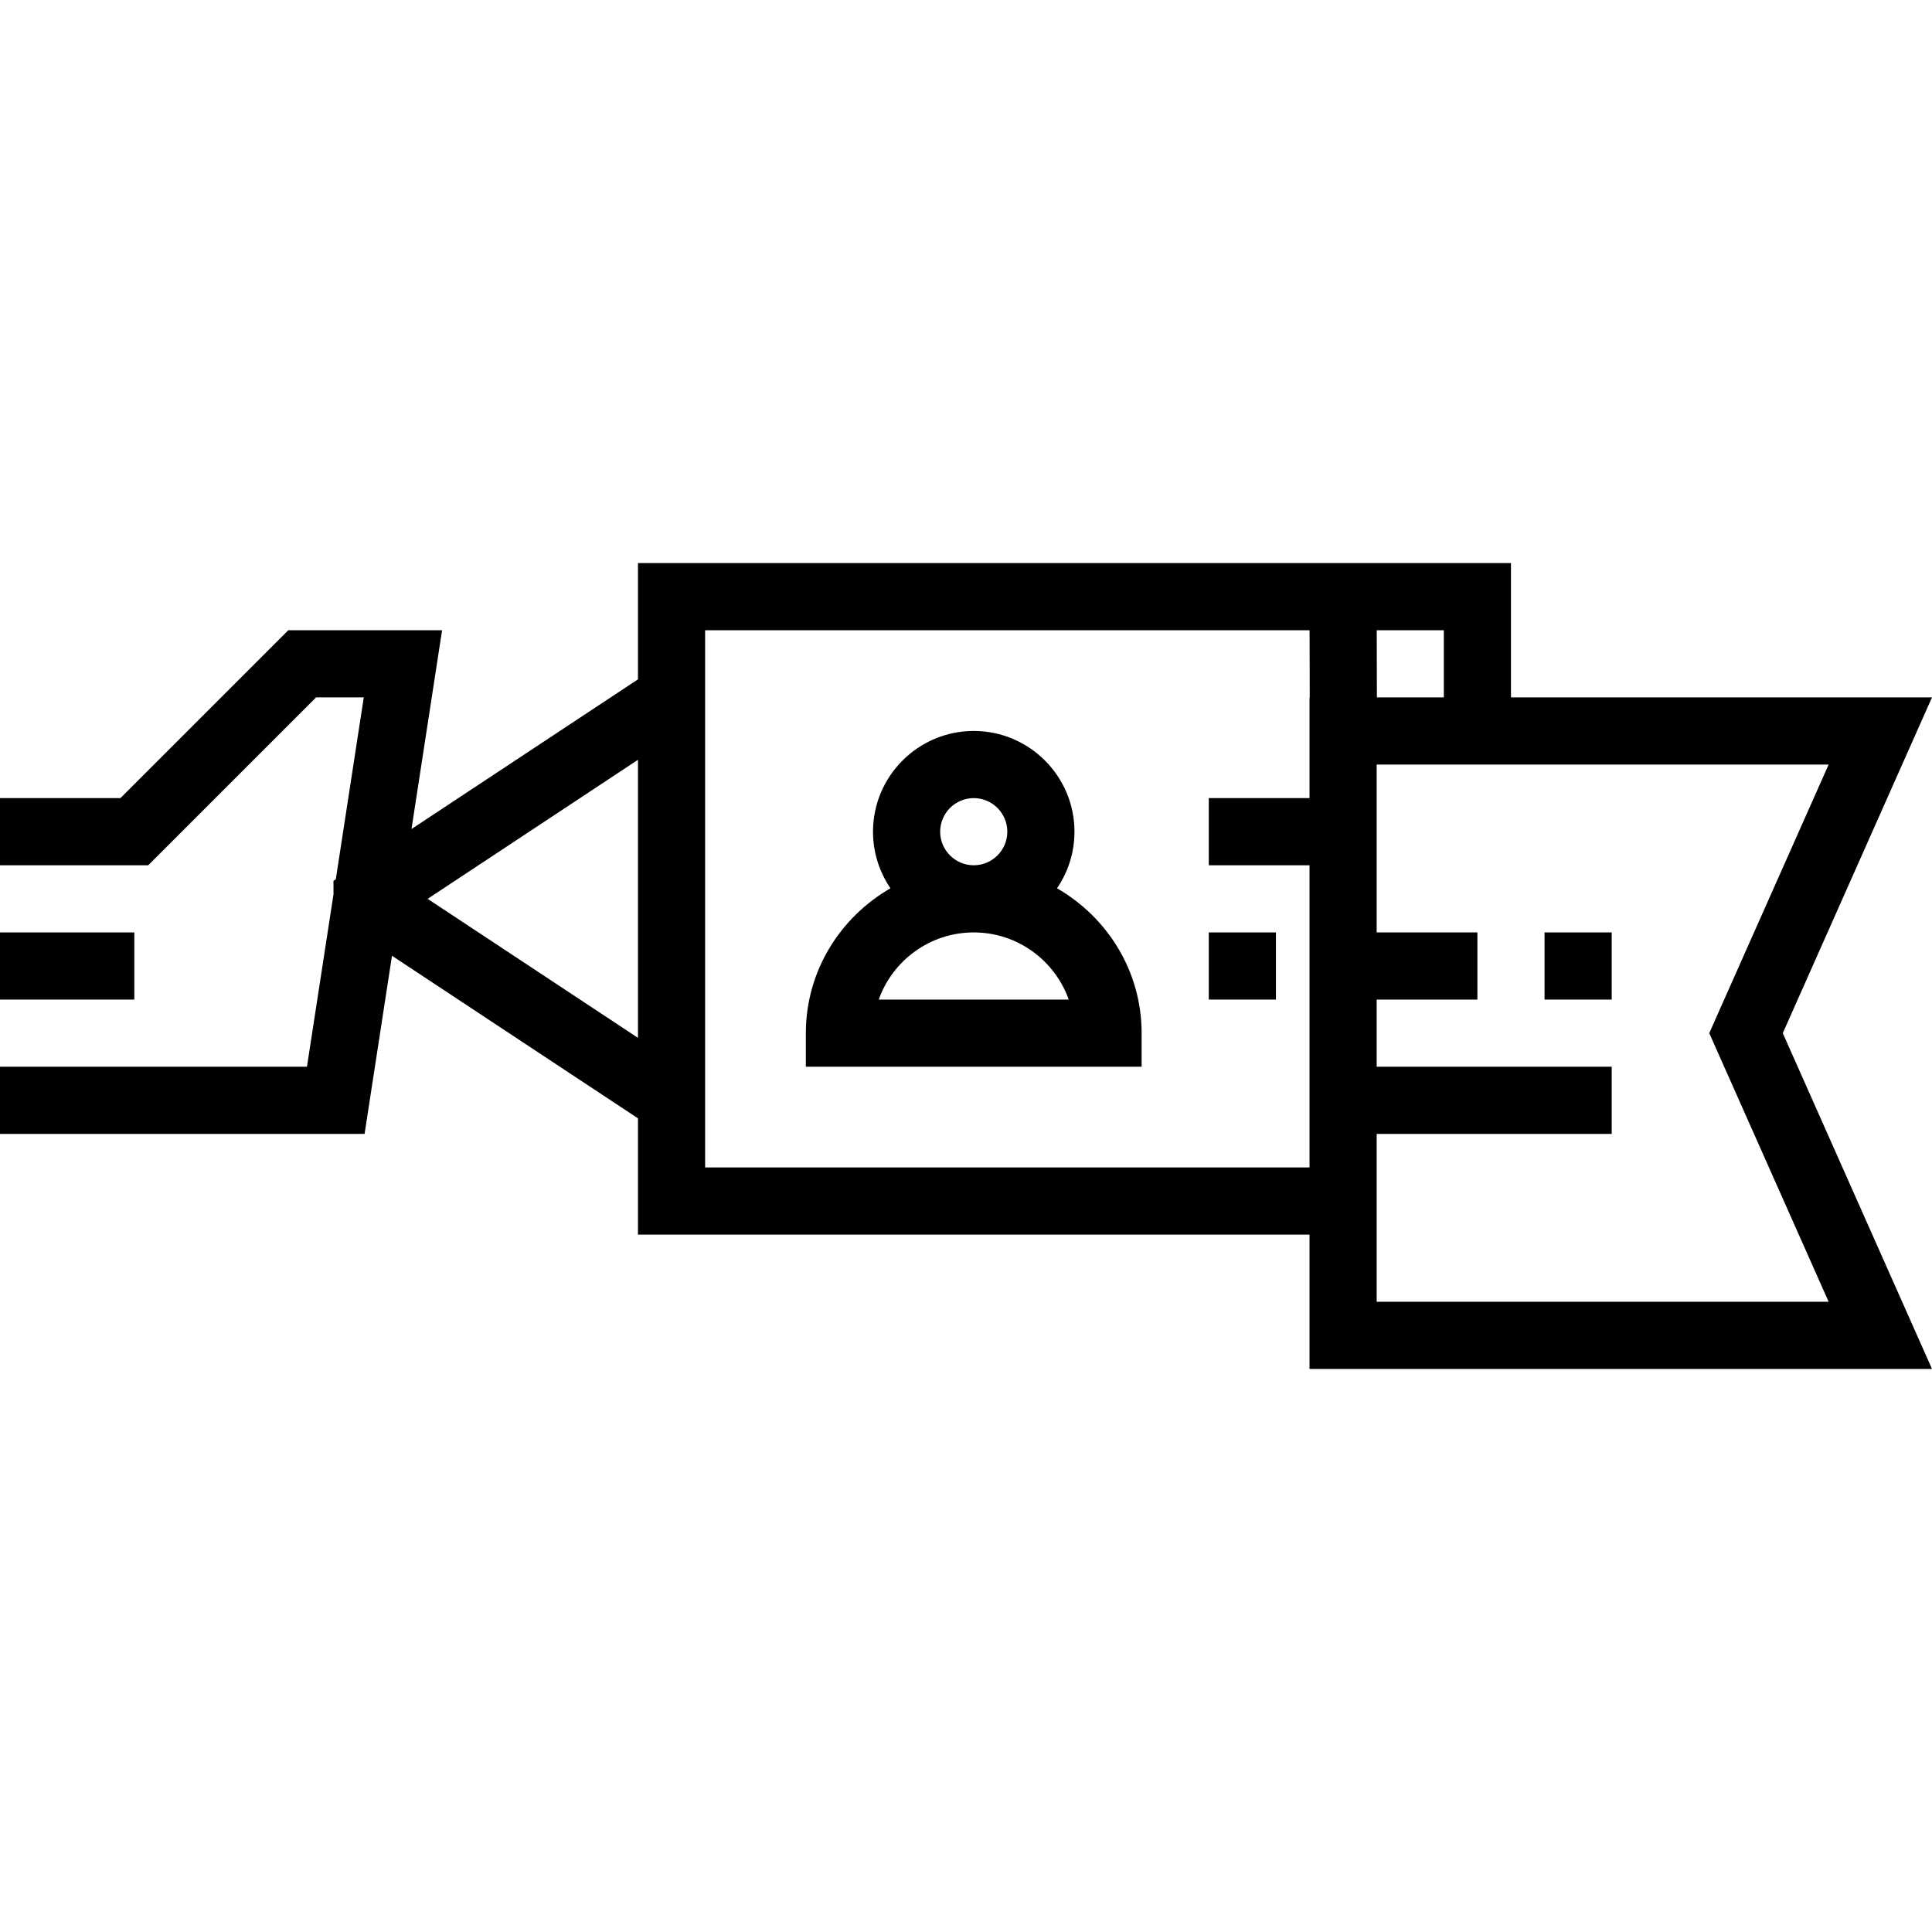
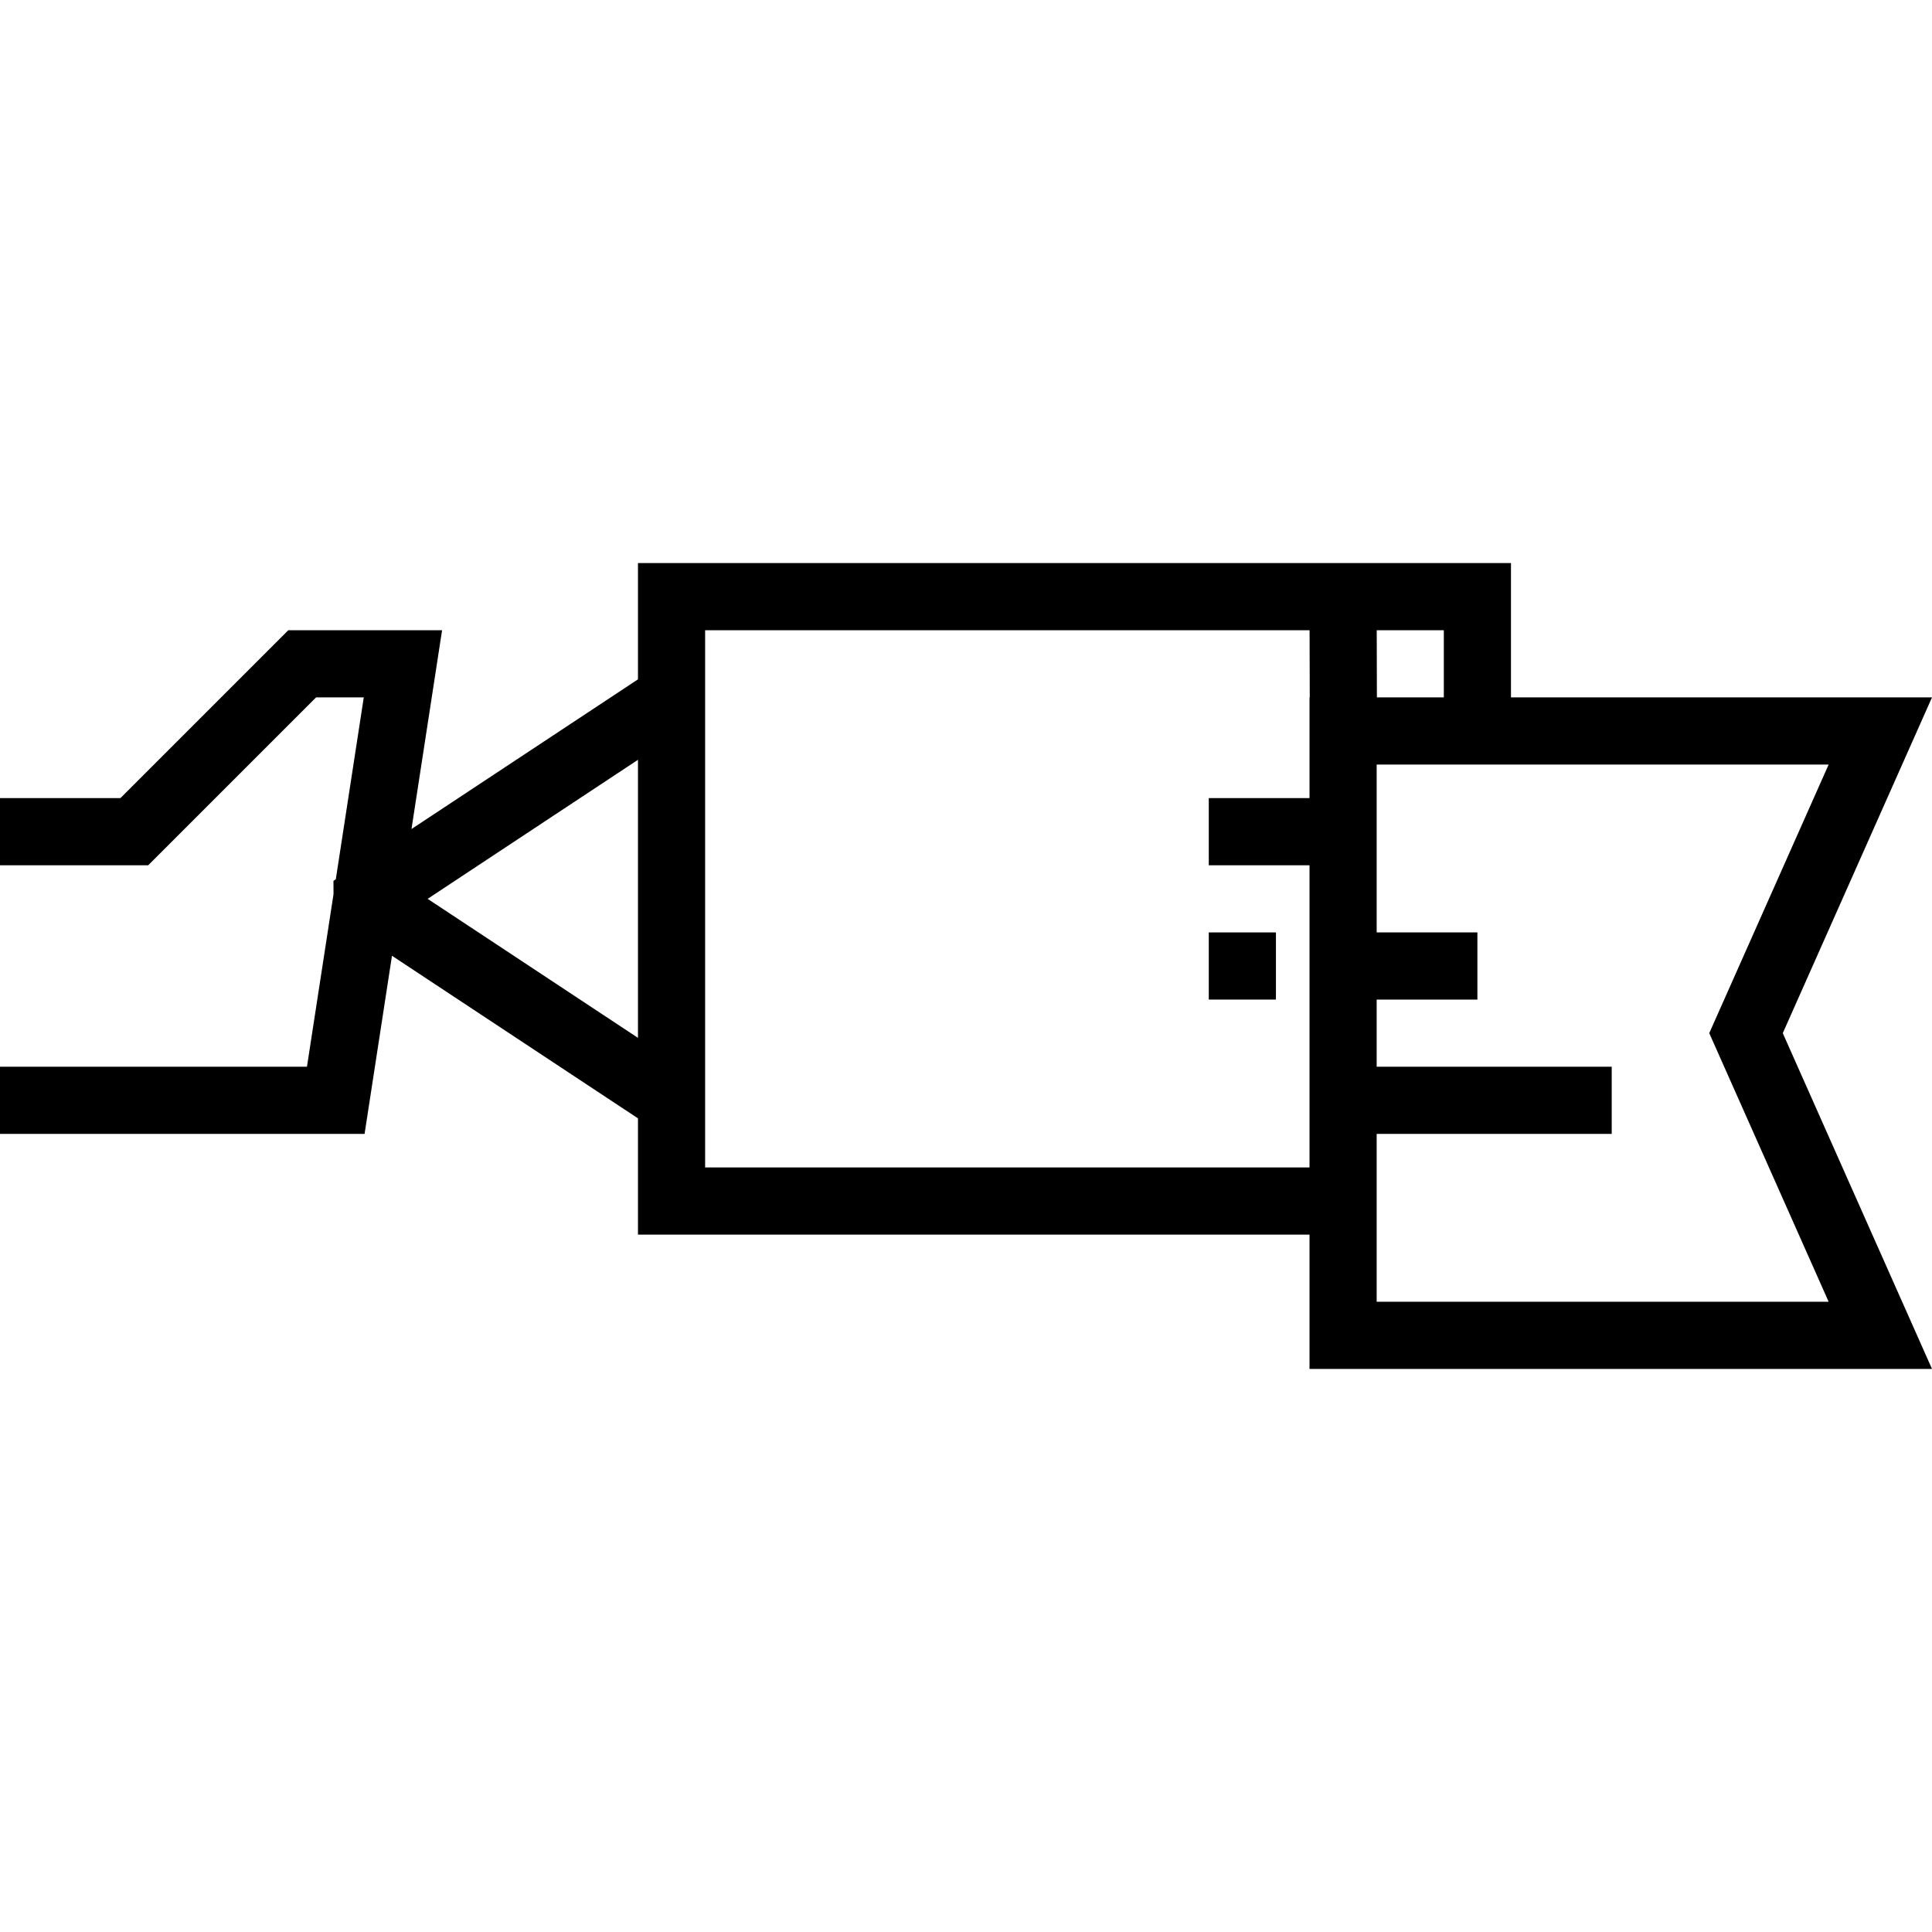
<svg xmlns="http://www.w3.org/2000/svg" version="1.1" id="Capa_1" x="0px" y="0px" viewBox="0 0 460.312 460.312" style="enable-background:new 0 0 460.312 460.312;" xml:space="preserve">
  <g>
    <g>
      <rect x="288" y="222.156" width="16" height="16" />
    </g>
  </g>
  <g>
    <g>
-       <rect x="368" y="222.156" width="16" height="16" />
-     </g>
+       </g>
  </g>
  <g>
    <g>
-       <rect y="222.156" width="32" height="16" />
-     </g>
+       </g>
  </g>
  <g>
    <g>
      <path d="M460.312,166.156H360v-32h-48.016H152v27.704l-53.96,35.664l7.288-47.368h-36.64l-40,40H0v16h35.312l40-40h11.36    l-6.664,43.336l-0.56,0.376l0.016,3.168l-6.328,41.12H0v16h86.864l6.528-42.44L152,266.452v27.704h160v32h148.312l-35.552-80    L460.312,166.156z M152,247.276l-50.112-33.12L152,181.028V247.276z M344,150.156v16h-15.944l-0.04-16H344z M312,166.156v24h-24    v16h24v72H168v-128h144.016l0.04,16H312z M435.688,310.156H328v-16v-24h56v-16h-56v-16h24v-16h-24v-40h32h75.688l-28.448,64    L435.688,310.156z" />
    </g>
  </g>
  <g>
    <g>
-       <path d="M251.84,211.636c2.624-3.848,4.16-8.488,4.16-13.48c0-13.232-10.768-24-24-24s-24,10.768-24,24    c0,4.992,1.536,9.632,4.16,13.48c-11.984,6.912-20.16,19.72-20.16,34.52v8h80v-8C272,231.356,263.824,218.548,251.84,211.636z     M232,190.156c4.408,0,8,3.592,8,8s-3.592,8-8,8c-4.408,0-8-3.592-8-8S227.592,190.156,232,190.156z M209.368,238.156    c3.304-9.312,12.2-16,22.632-16s19.328,6.688,22.632,16H209.368z" />
-     </g>
+       </g>
  </g>
</svg>